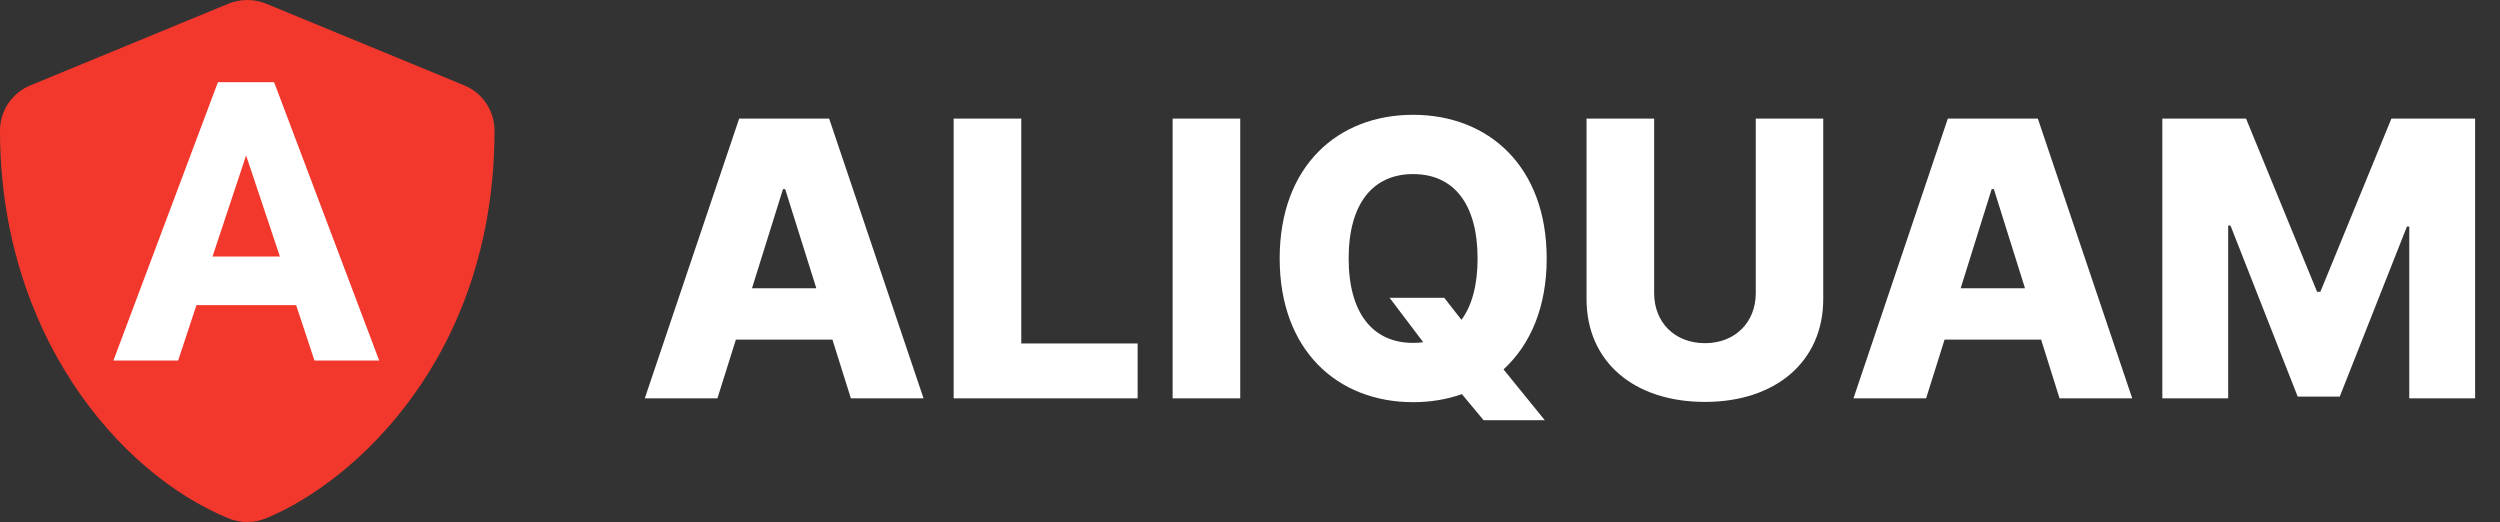
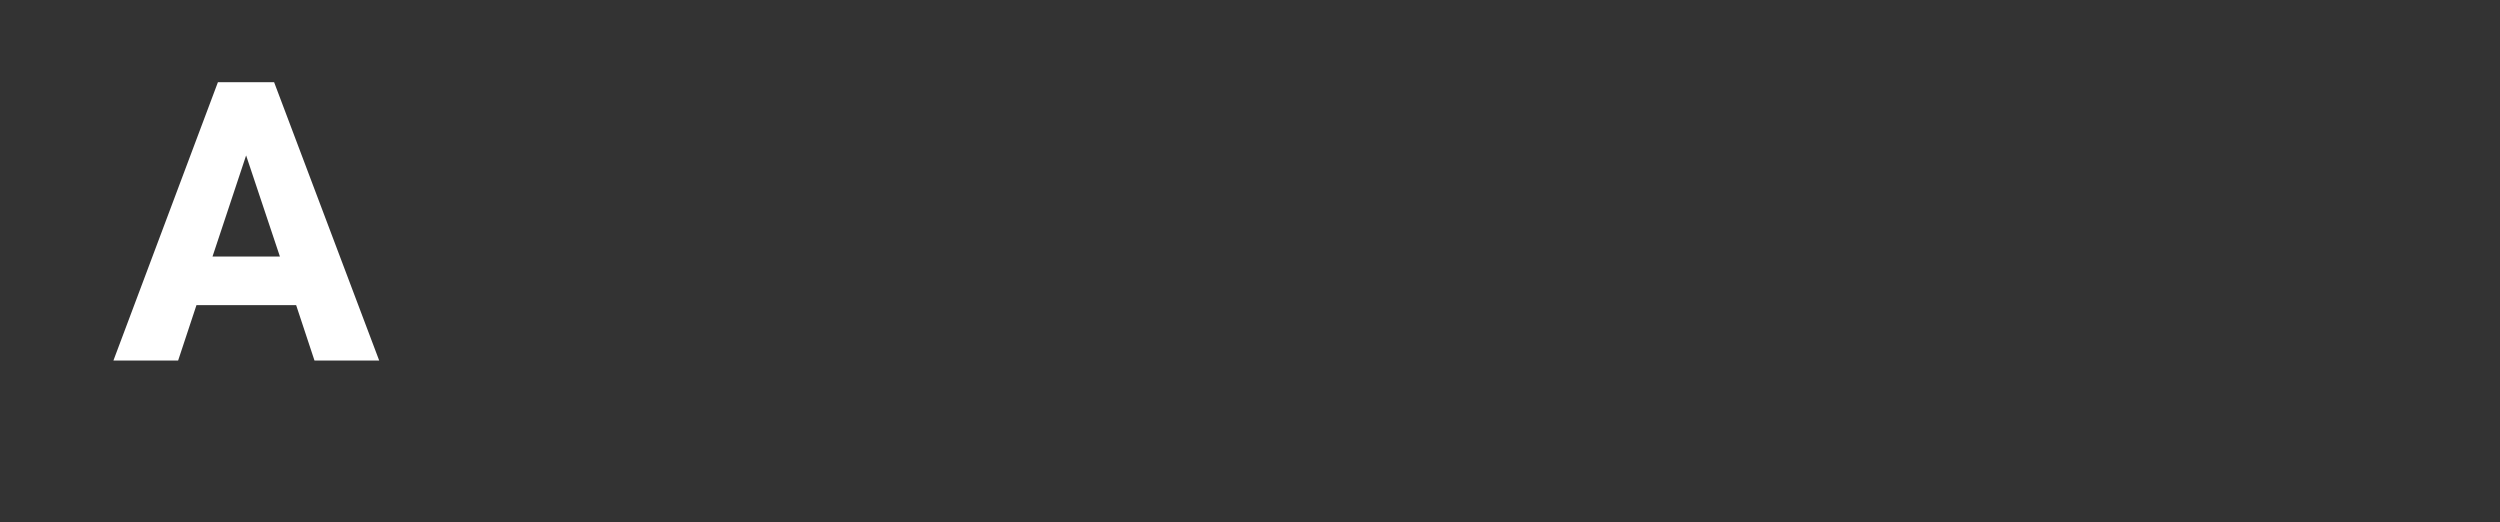
<svg xmlns="http://www.w3.org/2000/svg" width="182" height="38" viewBox="0 0 182 38" fill="none">
  <rect x="0" y="0" width="182" height="38" fill="#333333" stroke="none" />
-   <path d="M33.788 6.211L19.387 0.273C18.949 0.093 18.479 0 18.004 0C17.529 0 17.059 0.093 16.62 0.273L2.22 6.211C0.877 6.76 0 8.059 0 9.499C0 24.233 8.588 34.417 16.613 37.727C17.497 38.091 18.495 38.091 19.38 37.727C25.808 35.077 36 25.925 36 9.499C36 8.059 35.123 6.76 33.788 6.211Z" fill="#F2382C" />
  <path d="M12.967 26.249H8.256L15.864 5.986H19.956L27.606 26.249H22.895L21.559 22.213H14.303L12.967 26.249ZM15.47 18.678H20.378L17.917 11.316L15.47 18.678Z" fill="white" />
-   <path d="M52.229 29L53.572 24.724H60.601L61.944 29H67.234L60.363 8.636H53.81L46.94 29H52.229ZM54.745 20.986L57.002 13.767H57.161L59.428 20.986H54.745ZM69.426 29H82.819V25.003H74.348V8.636H69.426V29ZM90.289 8.636H85.367V29H90.289V8.636ZM112.599 18.818C112.599 12.087 108.344 8.358 102.875 8.358C97.386 8.358 93.16 12.087 93.16 18.818C93.16 25.52 97.386 29.278 102.875 29.278C104.138 29.278 105.331 29.079 106.425 28.692L108.006 30.591H112.46L109.457 26.892C111.396 25.112 112.599 22.388 112.599 18.818ZM101.165 21.682L103.611 24.913C103.372 24.943 103.123 24.963 102.875 24.963C99.942 24.963 98.182 22.805 98.182 18.818C98.182 14.831 99.942 12.673 102.875 12.673C105.818 12.673 107.568 14.831 107.568 18.818C107.568 20.747 107.16 22.249 106.395 23.283L105.142 21.682H101.165ZM127.82 8.636V21.344C127.82 23.462 126.318 24.983 124.121 24.983C121.914 24.983 120.422 23.462 120.422 21.344V8.636H115.5V21.771C115.5 26.325 118.941 29.259 124.121 29.259C129.262 29.259 132.732 26.325 132.732 21.771V8.636H127.82ZM140.221 29L141.564 24.724H148.594L149.936 29H155.226L148.355 8.636H141.802L134.932 29H140.221ZM142.737 20.986L144.994 13.767H145.153L147.42 20.986H142.737ZM157.418 8.636V29H162.211V16.422H162.38L167.272 28.871H170.334L175.226 16.491H175.395V29H180.188V8.636H174.093L168.922 21.244H168.684L163.513 8.636H157.418Z" fill="white" />
</svg>